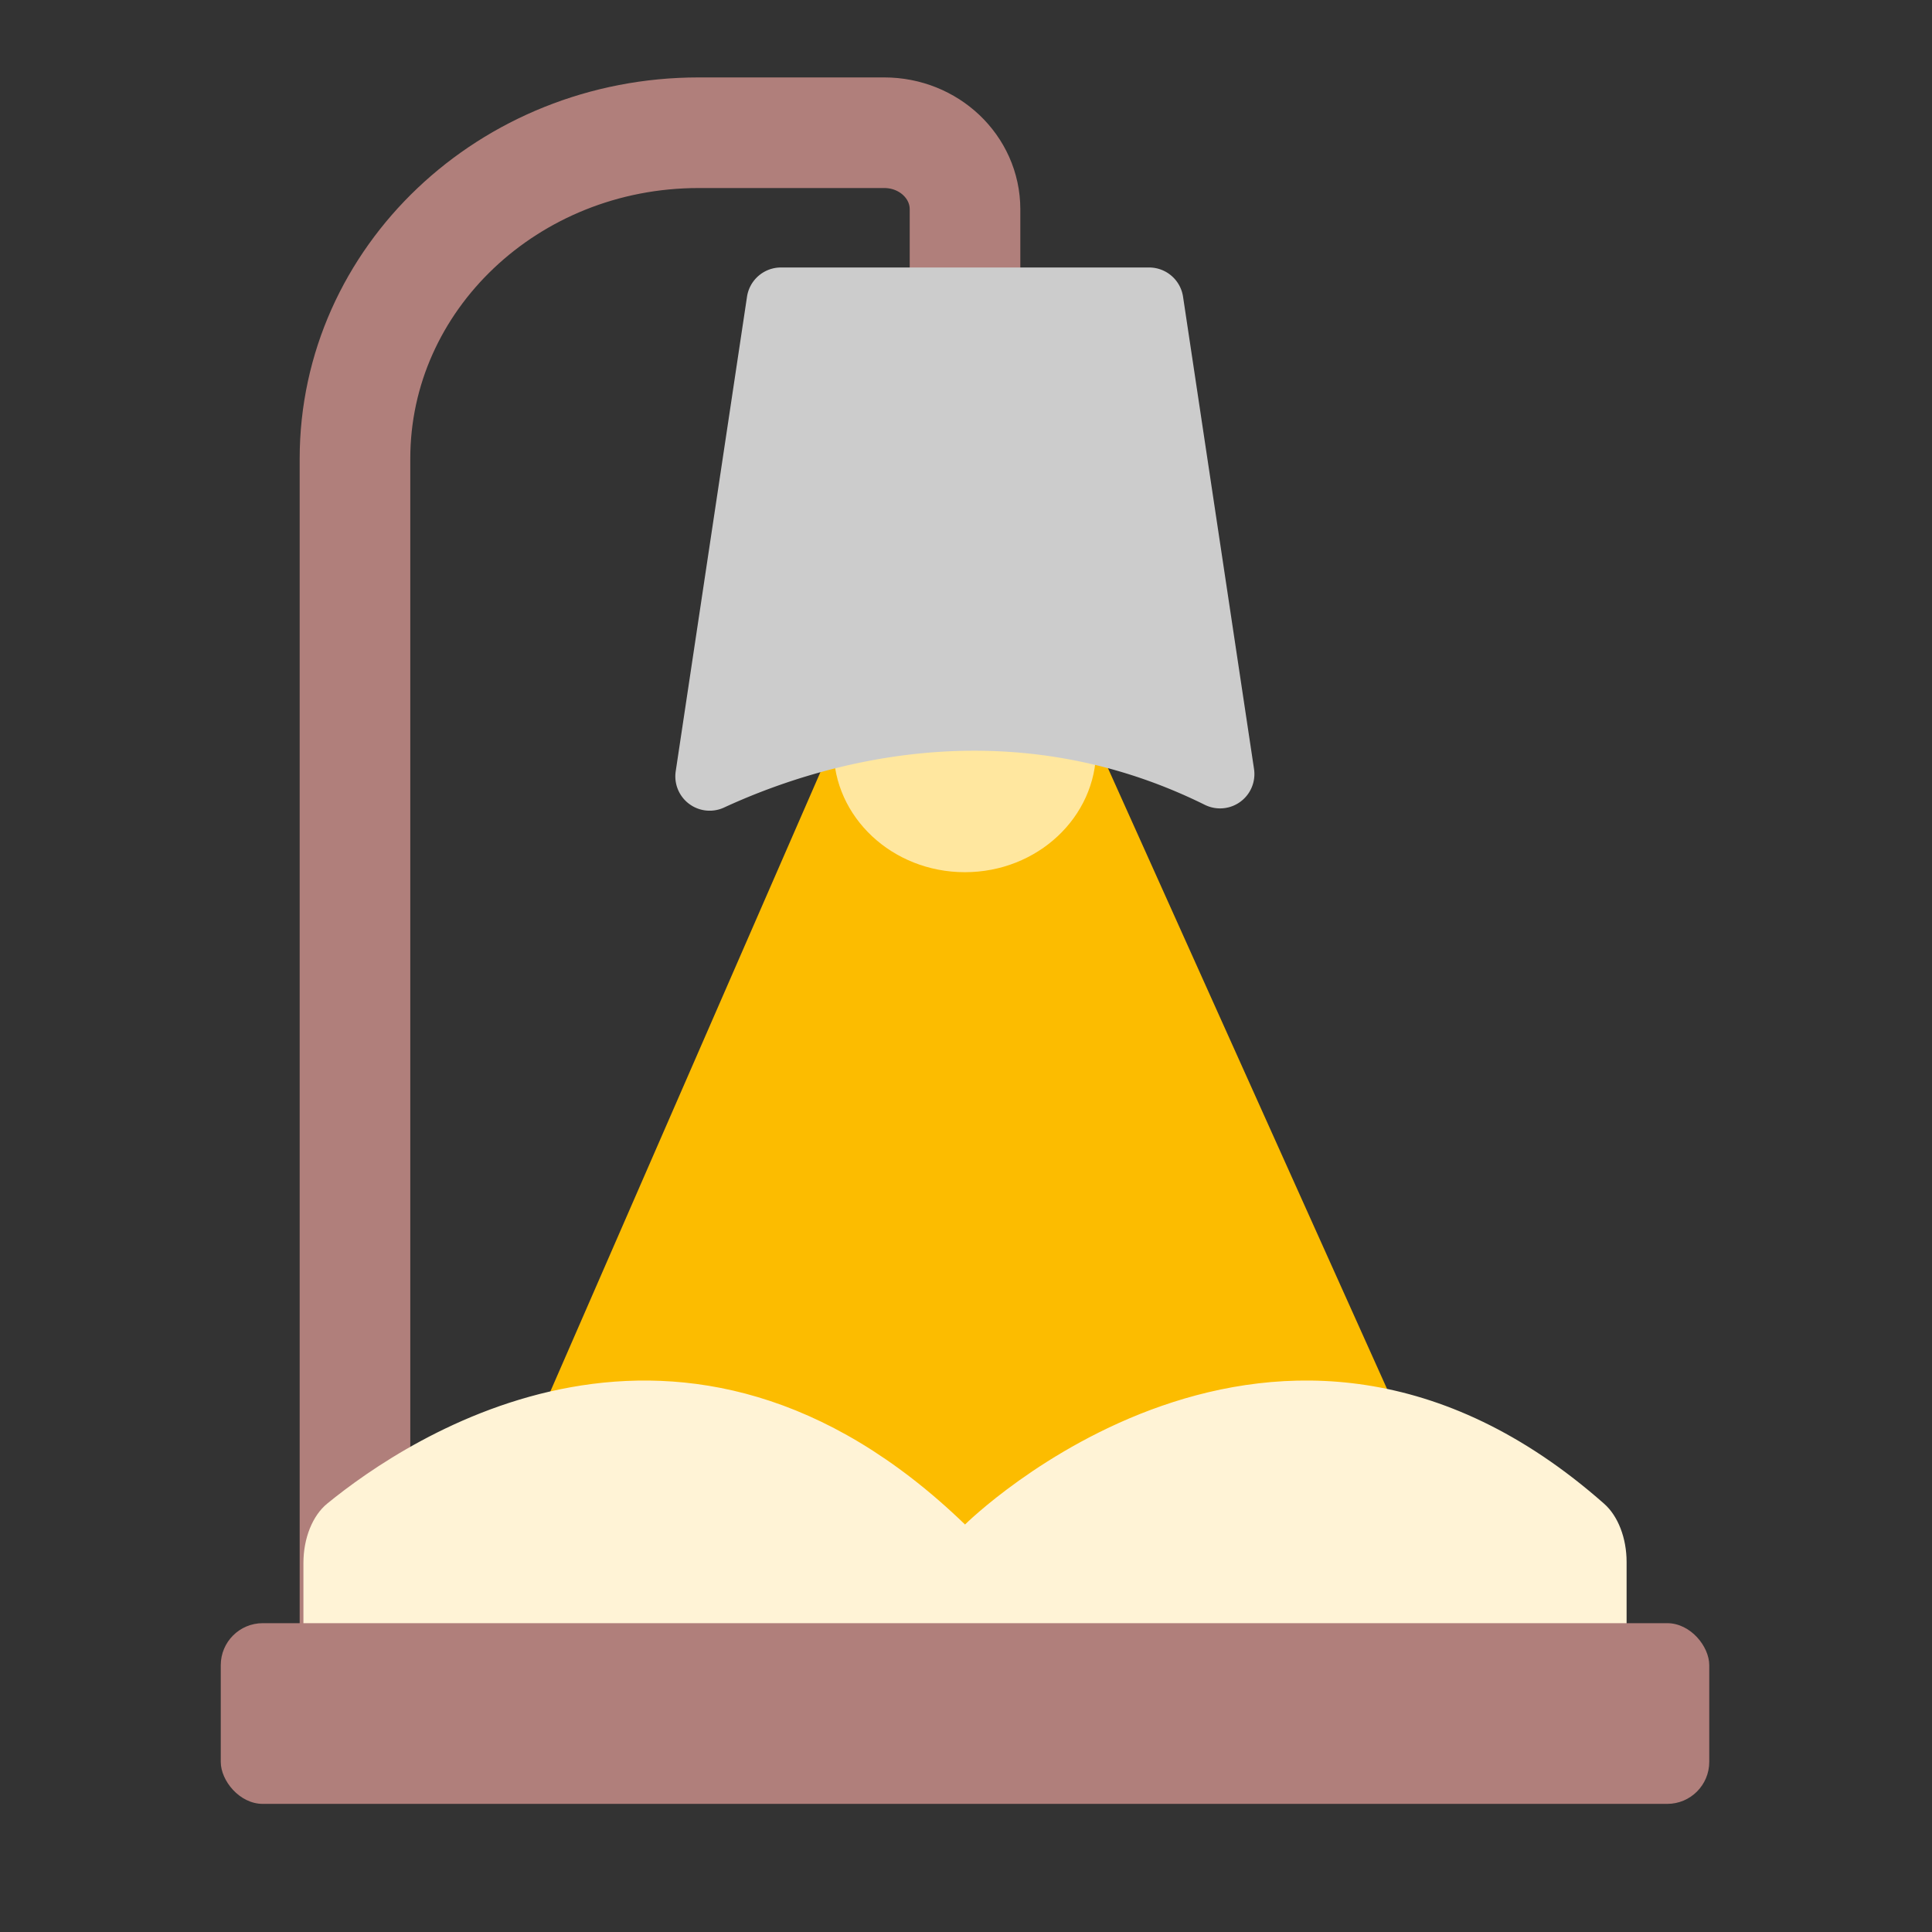
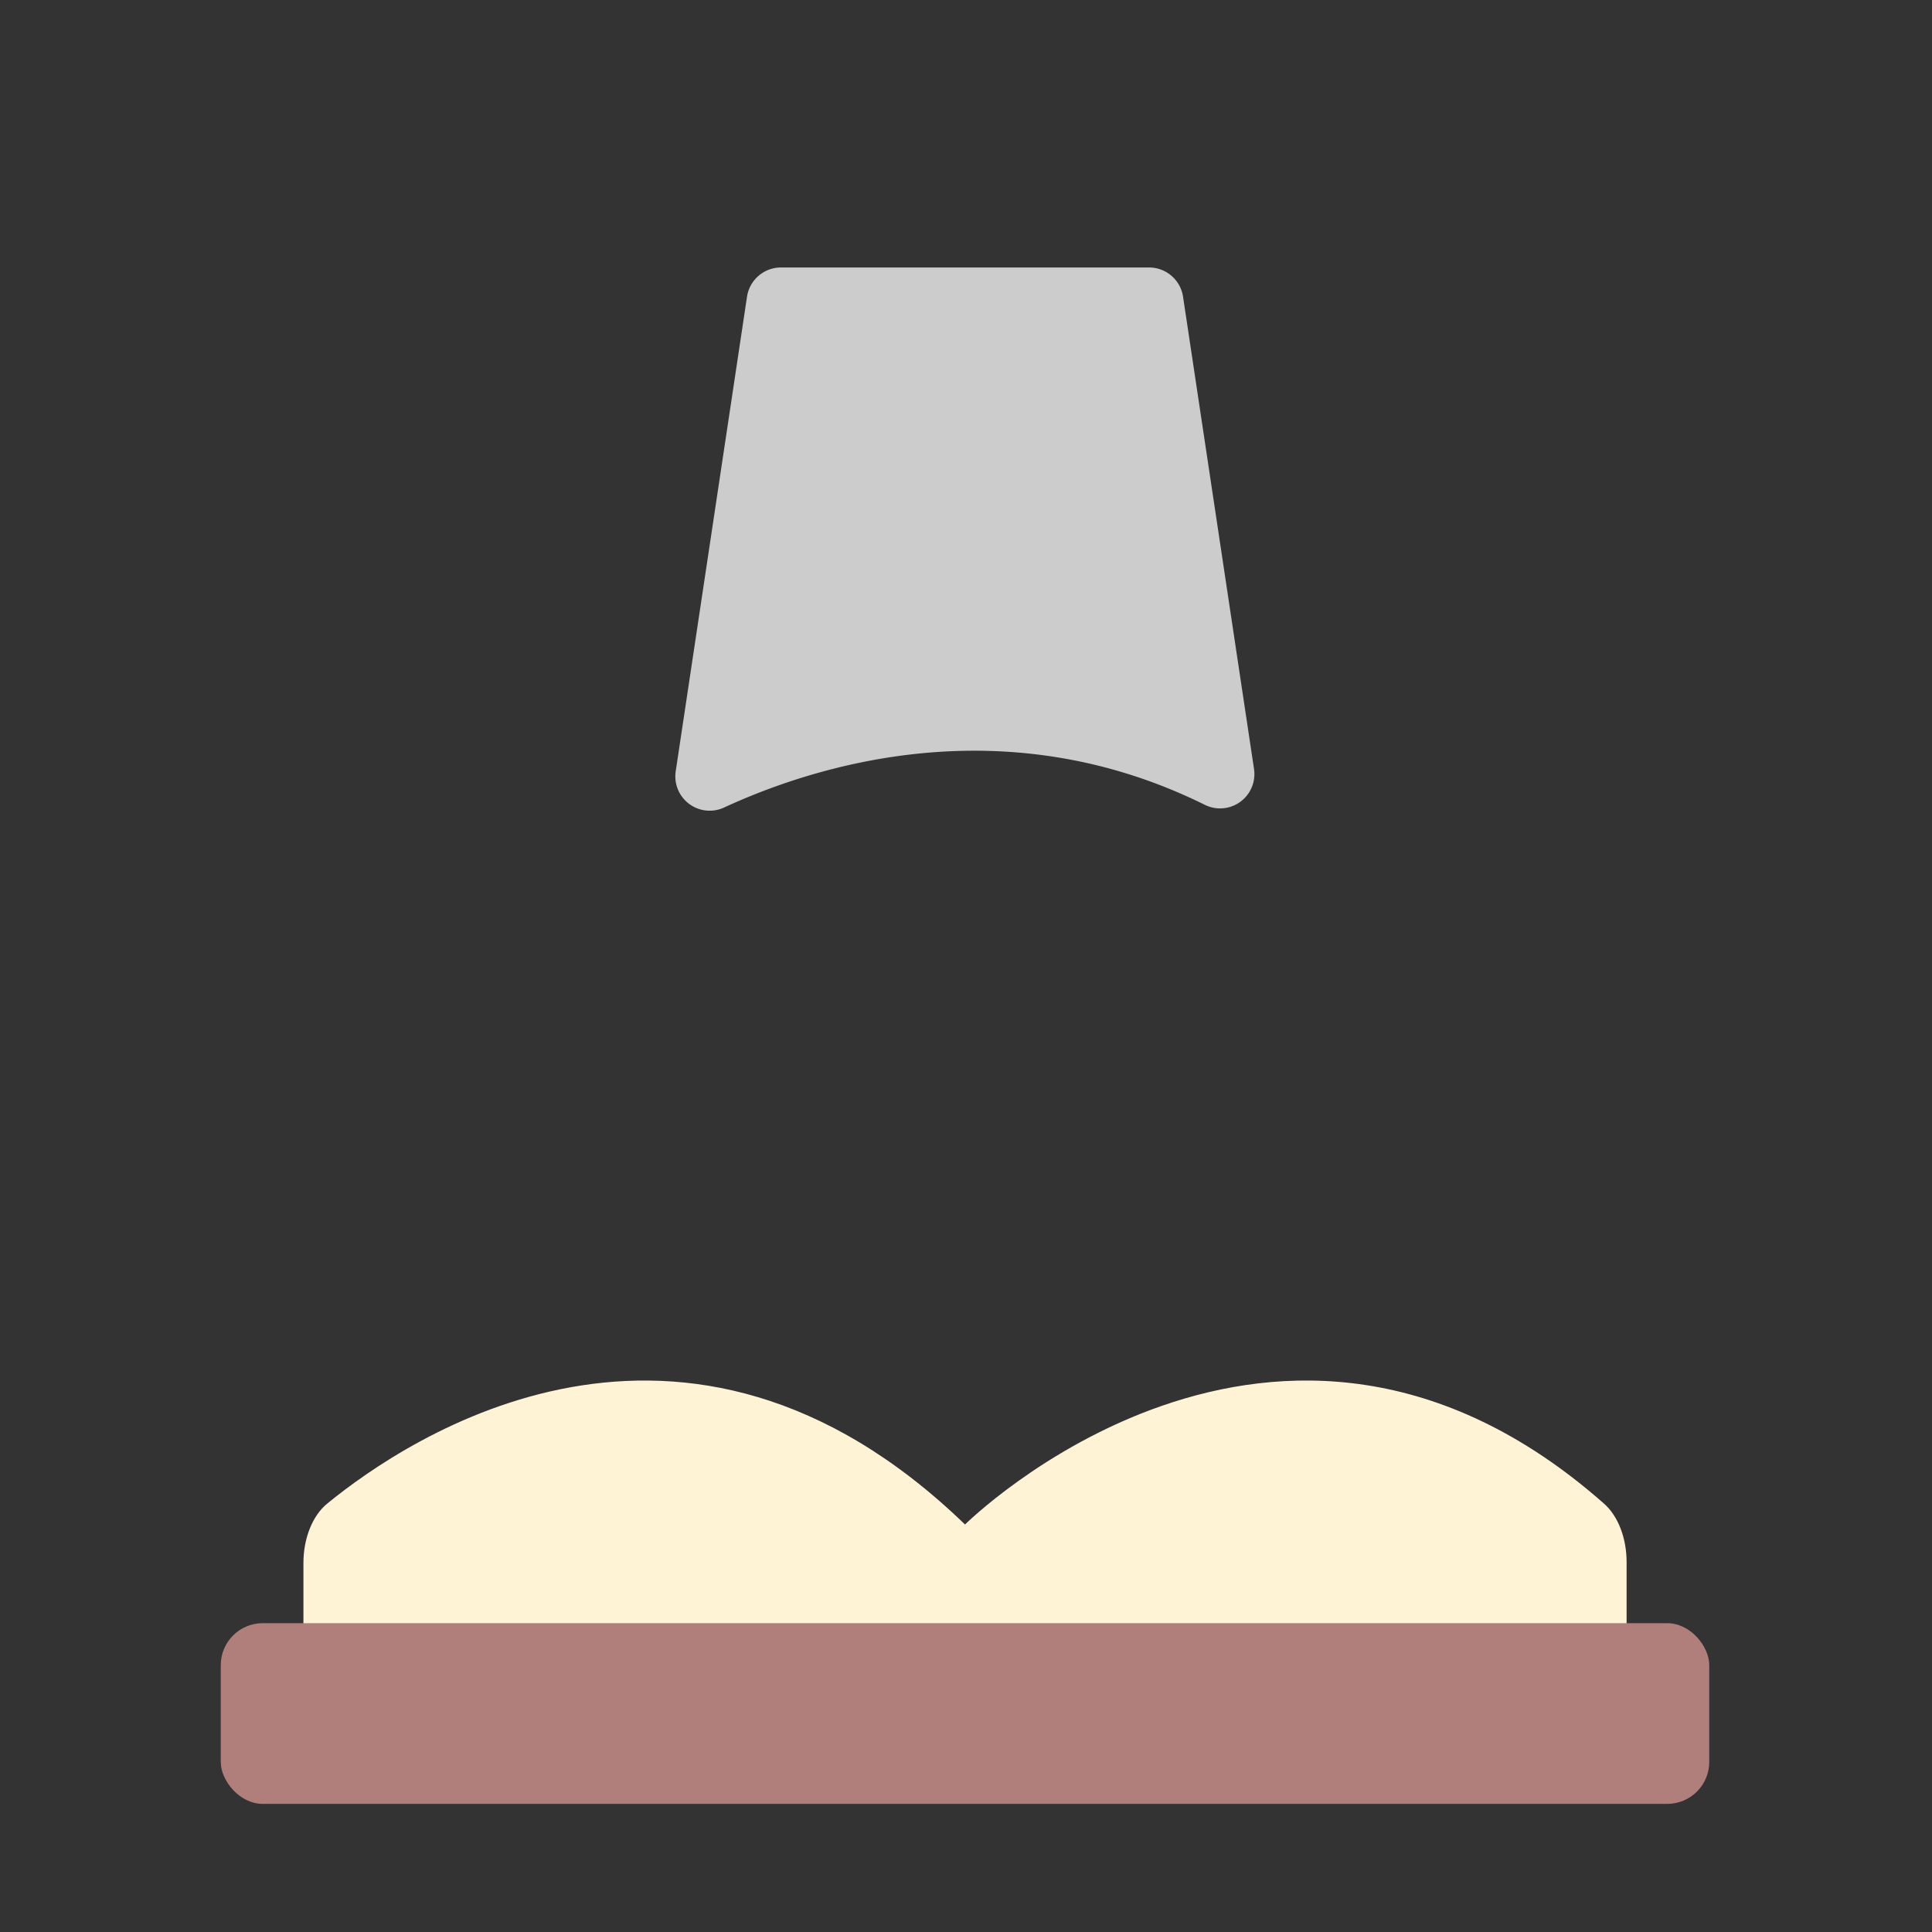
<svg xmlns="http://www.w3.org/2000/svg" width="524" height="524" viewBox="0 0 524 524">
  <rect x="0" y="0" width="524" height="524" fill="#333333" stroke="none" />
  <g id="그룹_16797" data-name="그룹 16797" transform="translate(18124 3947)">
    <g id="그룹_16773" data-name="그룹 16773" transform="translate(-38911 -8611)">
      <rect id="사각형_5482" data-name="사각형 5482" width="524" height="524" transform="translate(20787 4664)" fill="#a24b4b" opacity="0" />
-       <path id="패스_2321" data-name="패스 2321" d="M376.115,448.113H111.128a5.829,5.829,0,0,1-5.343-8.159l99.142-227.368a5.83,5.83,0,0,1,5.343-3.5h63.619a5.829,5.829,0,0,1,5.317,3.439L381.431,439.893A5.829,5.829,0,0,1,376.115,448.113Z" transform="translate(20806.637 4656.127)" fill="#fcbc00" />
-       <path id="패스_2325" data-name="패스 2325" d="M277.66,211.115c0,18.4-15.94,33.315-35.6,33.315s-35.6-14.916-35.6-33.315" transform="translate(20806.637 4656.127)" fill="#ffe79f" />
-       <path id="패스_2322" data-name="패스 2322" d="M241.67,89.374V64.637c0-11.468-9.8-20.764-21.9-20.764H169.421c-51.477,0-93.206,39.575-93.206,88.393V472.619" transform="translate(20807.063 4656.127)" fill="none" stroke="#b07f7b" stroke-linecap="round" stroke-miterlimit="10" stroke-width="30" />
      <path id="패스_2323" data-name="패스 2323" d="M242.1,434.713C165.737,360.907,91.04,411.107,69.1,429.051c-3.977,3.251-6.441,9.4-6.441,16.09v29.693H421.531v-29.95c0-6.461-2.306-12.459-6.075-15.788-88.723-78.366-173.36,5.617-173.36,5.617" transform="translate(20806.637 4642.767)" fill="#fff3d6" />
      <path id="패스_2324" data-name="패스 2324" d="M332.795,227.976,313.549,99.909a9.318,9.318,0,0,0-9.215-7.934H204.5a9.319,9.319,0,0,0-9.215,7.934L175.95,228.6a9.311,9.311,0,0,0,13.086,9.86c24.925-11.513,76.076-27.653,130.454-.728A9.31,9.31,0,0,0,332.795,227.976Z" transform="translate(20794.32 4644.572)" fill="#ccc" />
      <rect id="사각형_5481" data-name="사각형 5481" width="403.712" height="49.012" rx="11.39" transform="translate(20846.875 5104.24)" fill="#b07f7b" />
    </g>
  </g>
</svg>